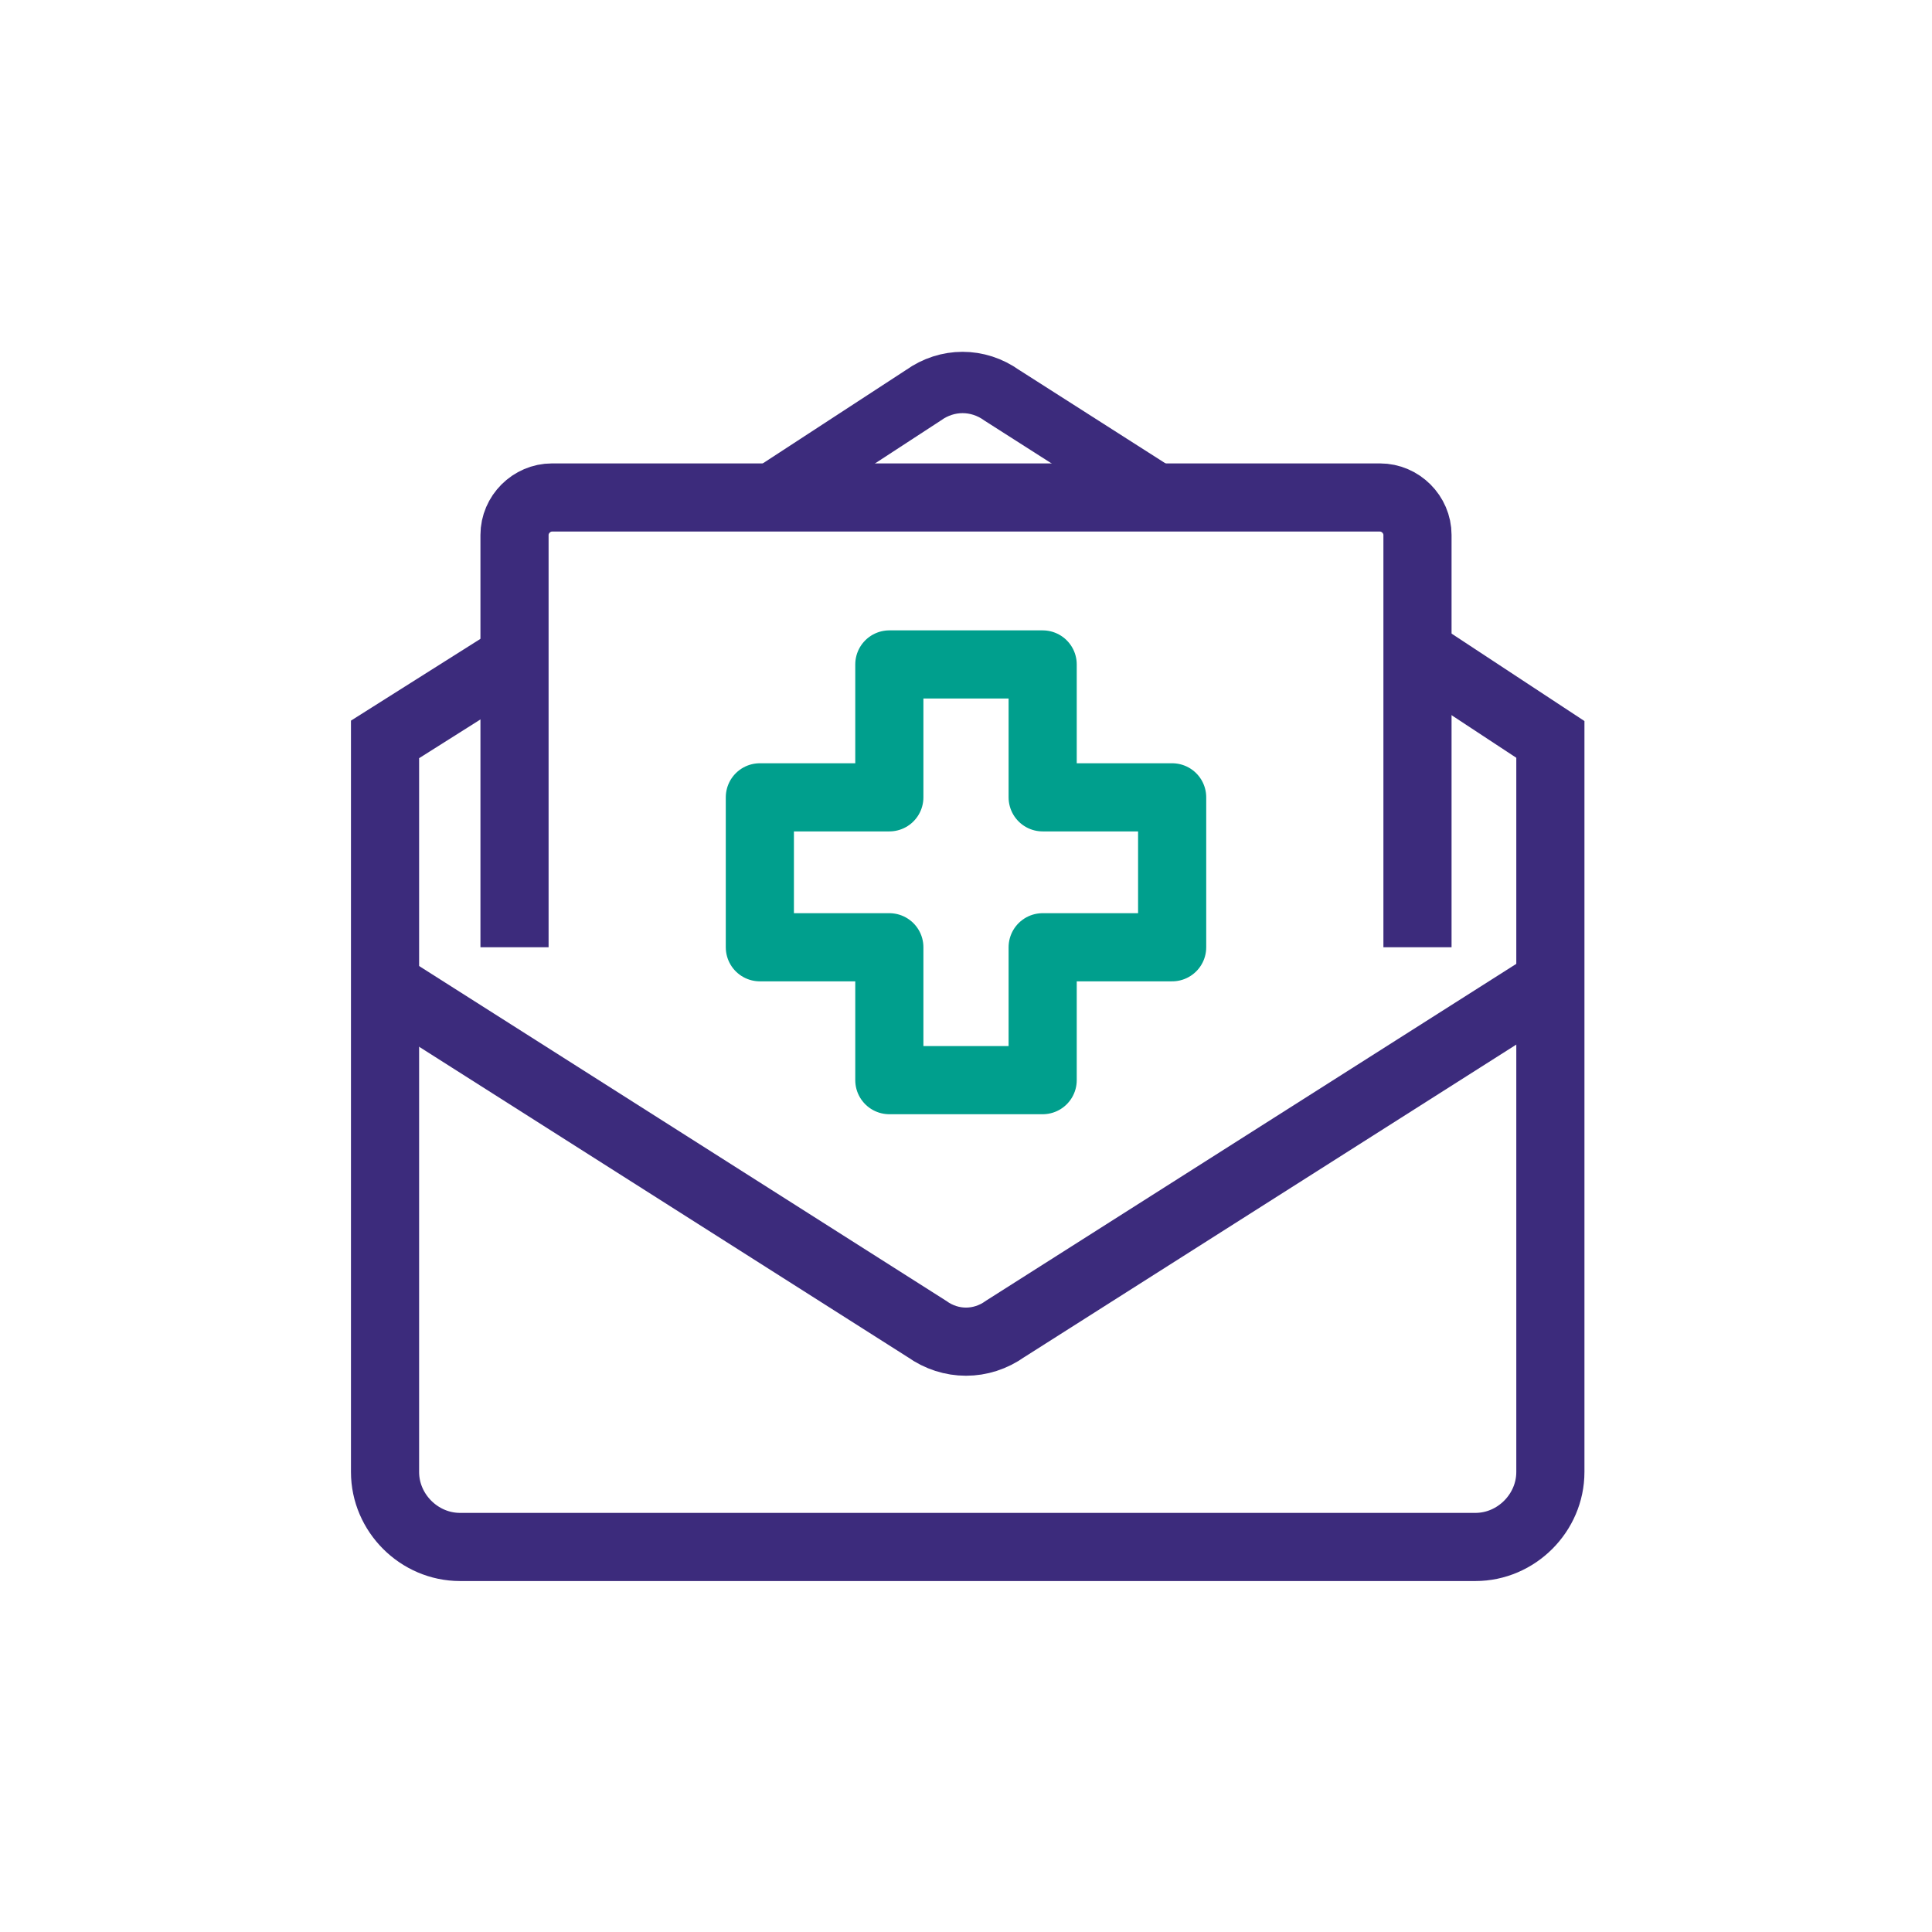
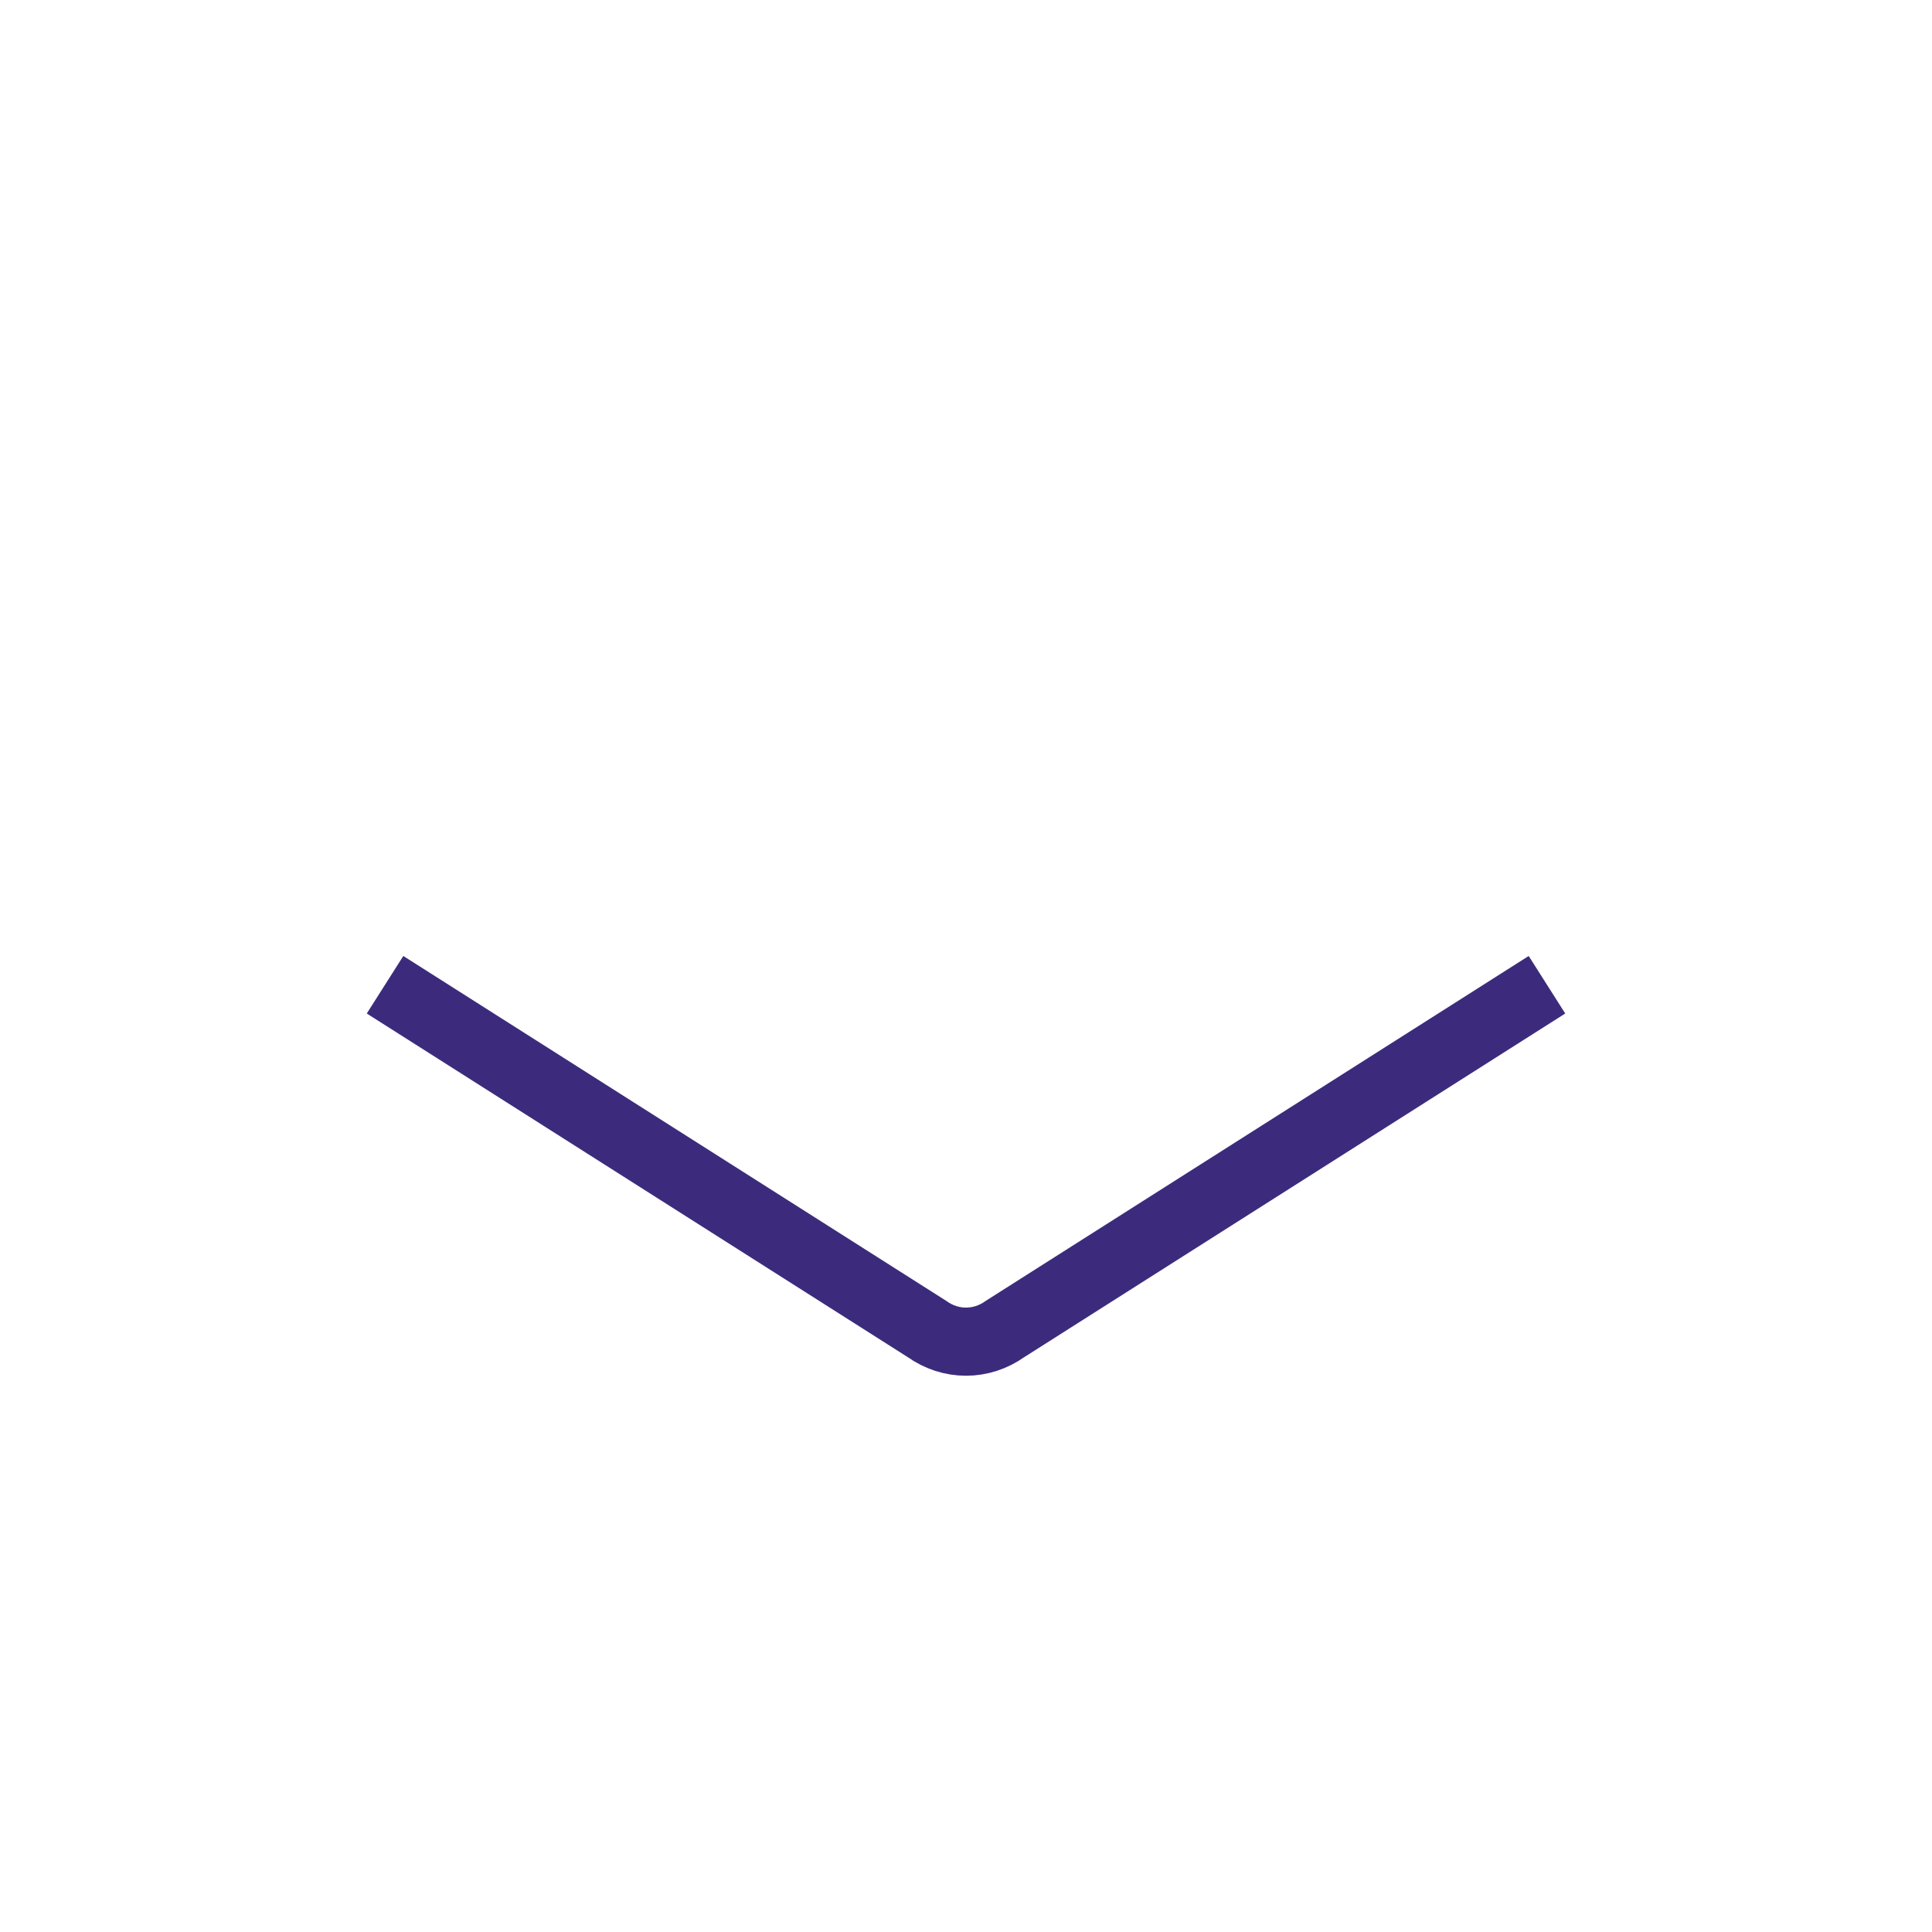
<svg xmlns="http://www.w3.org/2000/svg" version="1.1" viewBox="0 0 56.7 56.7">
  <defs>
    <style> .cls-1 { stroke-width: 1.8px; } .cls-1, .cls-2 { stroke: #3c2b7c; stroke-miterlimit: 10; } .cls-1, .cls-2, .cls-3 { fill: none; } .cls-2, .cls-3 { stroke-width: 2px; } .cls-4 { fill: #fff; isolation: isolate; opacity: 0; } .cls-3 { stroke: #009f8d; stroke-linecap: round; stroke-linejoin: round; } </style>
  </defs>
  <g>
    <g id="Layer_2">
      <g id="Layer_1-2">
-         <circle class="cls-4" cx="28.3" cy="28.3" r="28.3" />
-         <path class="cls-1" d="M34.1,14.6l-4.7-3c-.7-.5-1.6-.5-2.3,0l-4.6,3" />
-         <path class="cls-2" d="M15.1,19.3l-3.8,2.4h0v21.5c0,1.2,1,2.2,2.2,2.2h29.8c1.2,0,2.2-1,2.2-2.2h0v-21.5h0s-3.8-2.5-3.8-2.5" />
        <path class="cls-2" d="M45.4,28.9l-15.9,10.1c-.7.5-1.6.5-2.3,0l-15.9-10.1" />
-         <path class="cls-2" d="M41.6,27.8v-12.1c0-.6-.5-1.1-1.1-1.1h-24.3c-.6,0-1.1.5-1.1,1.1h0v12.1" />
-         <polygon class="cls-3" points="30.6 23.4 30.6 19.5 26.1 19.5 26.1 23.4 22.3 23.4 22.3 27.8 26.1 27.8 26.1 31.7 30.6 31.7 30.6 27.8 34.4 27.8 34.4 23.4 30.6 23.4" />
      </g>
    </g>
  </g>
</svg>